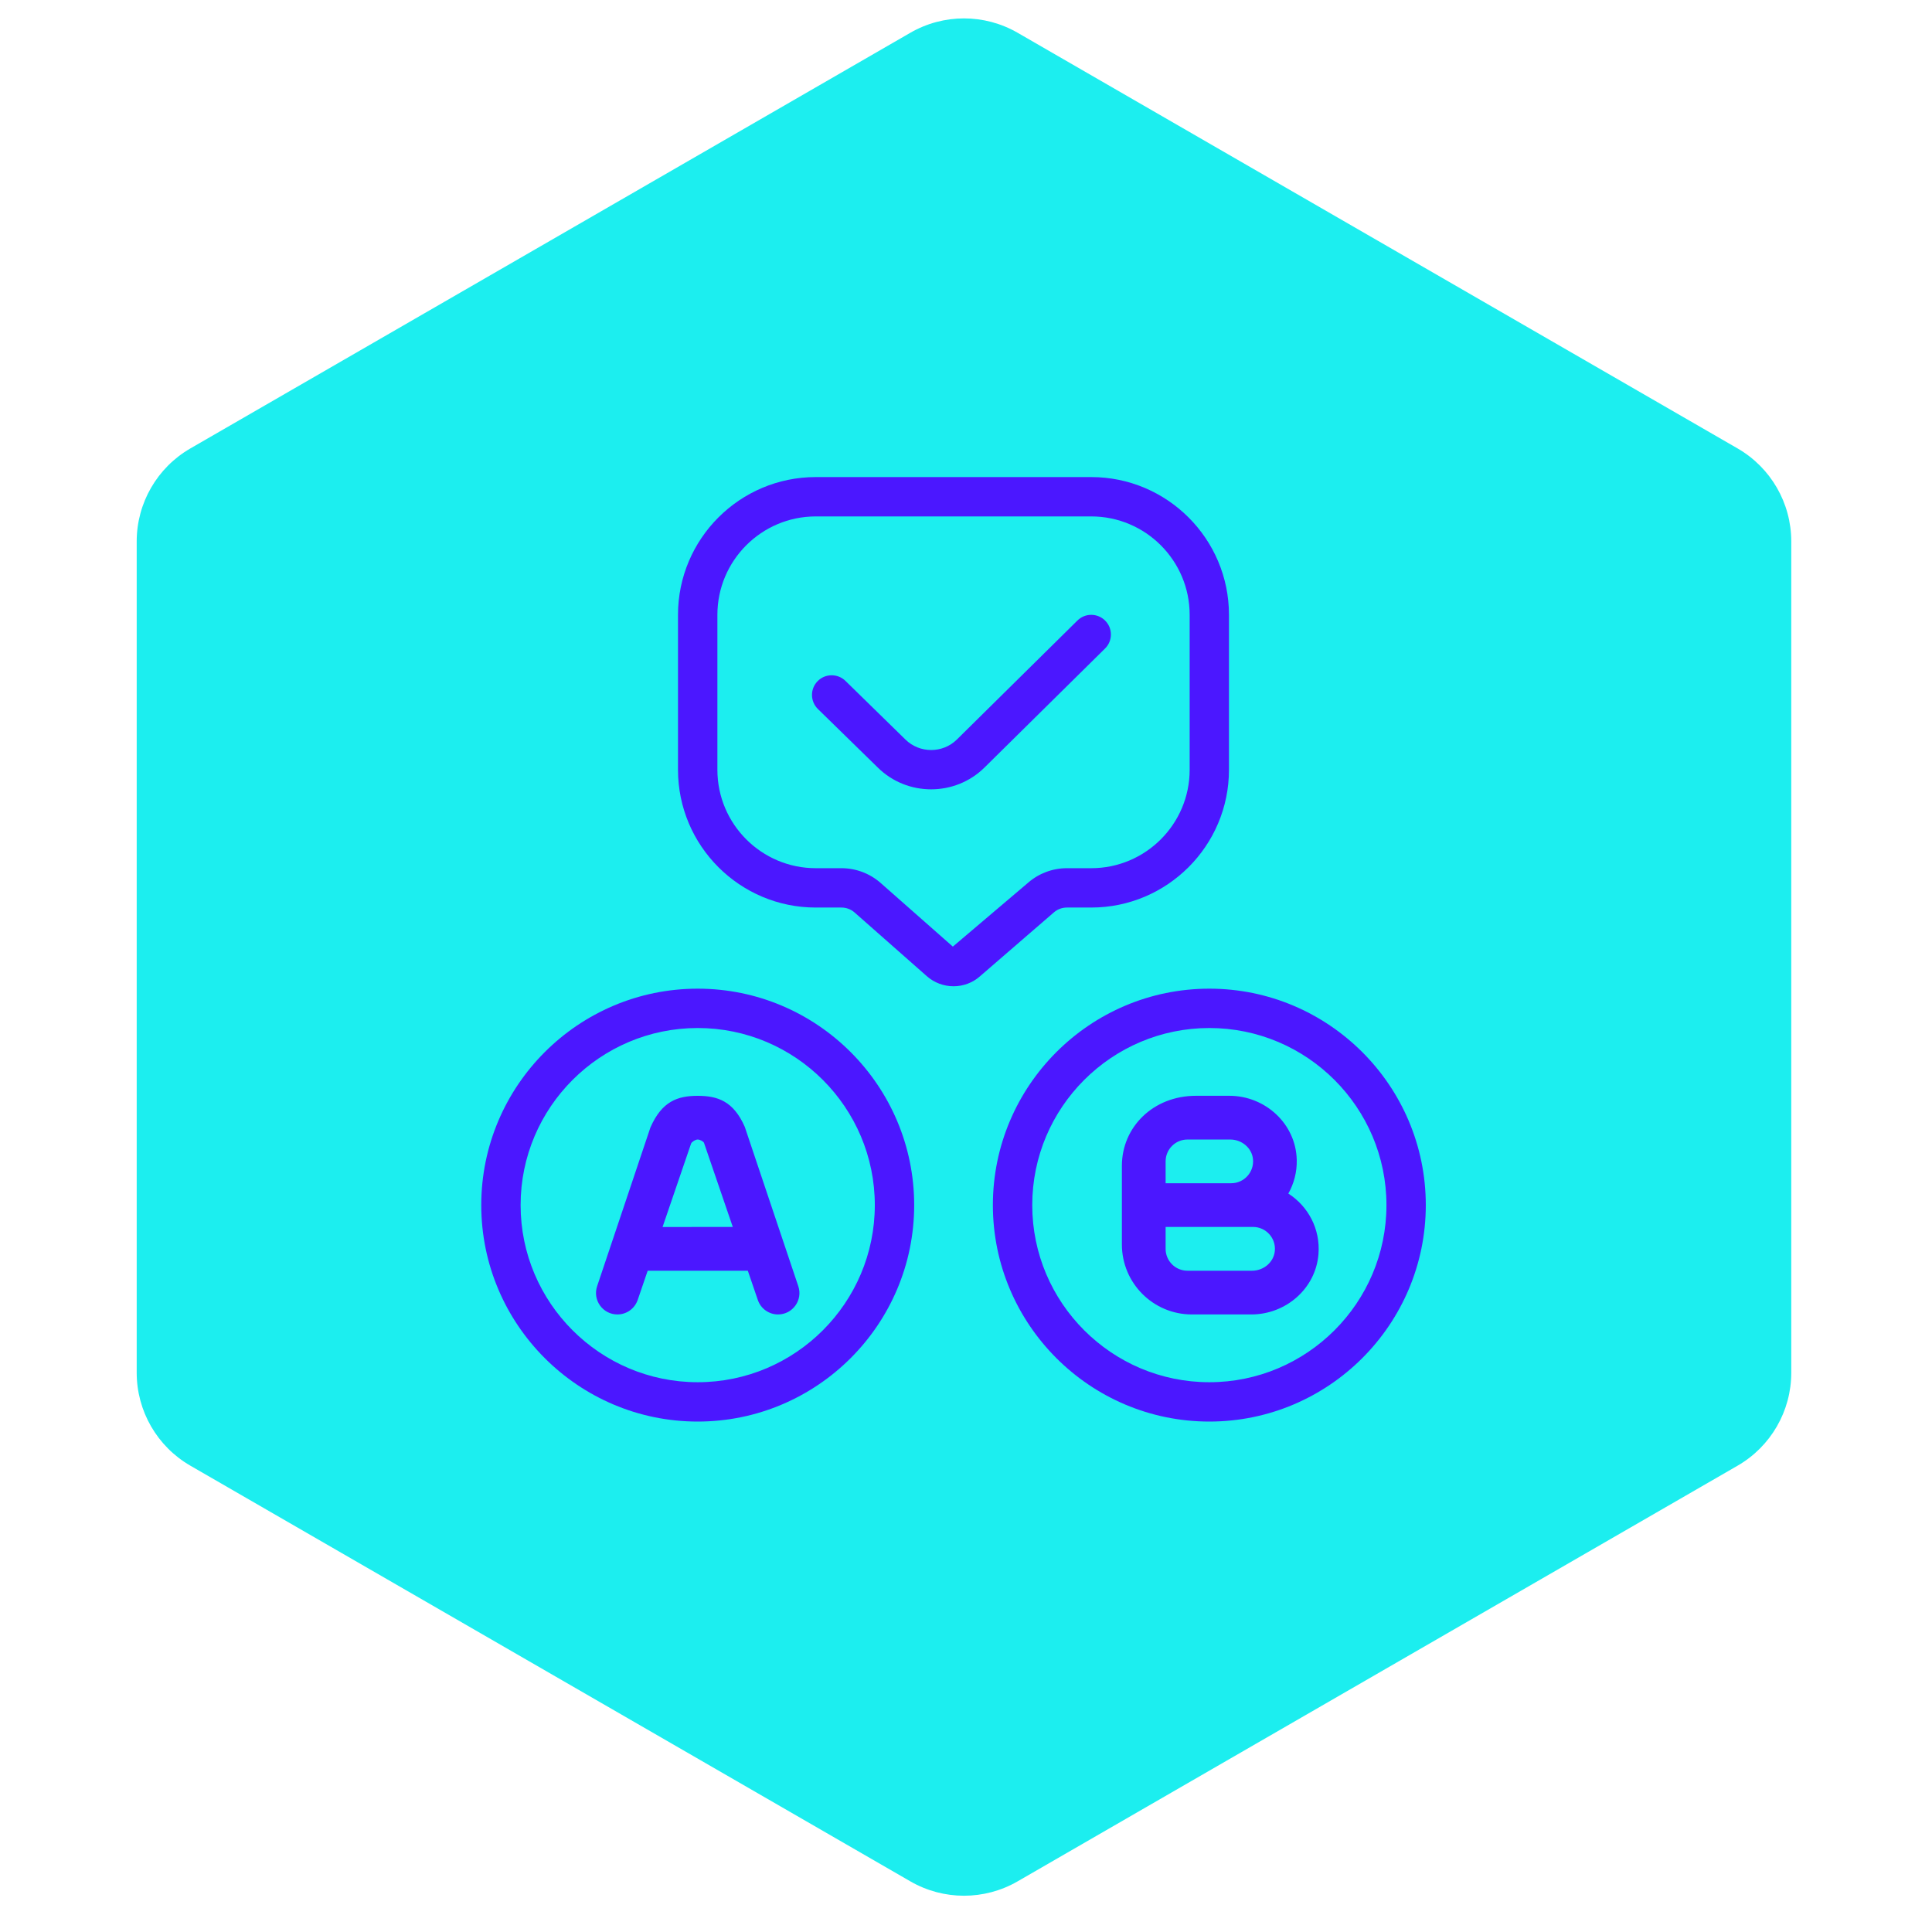
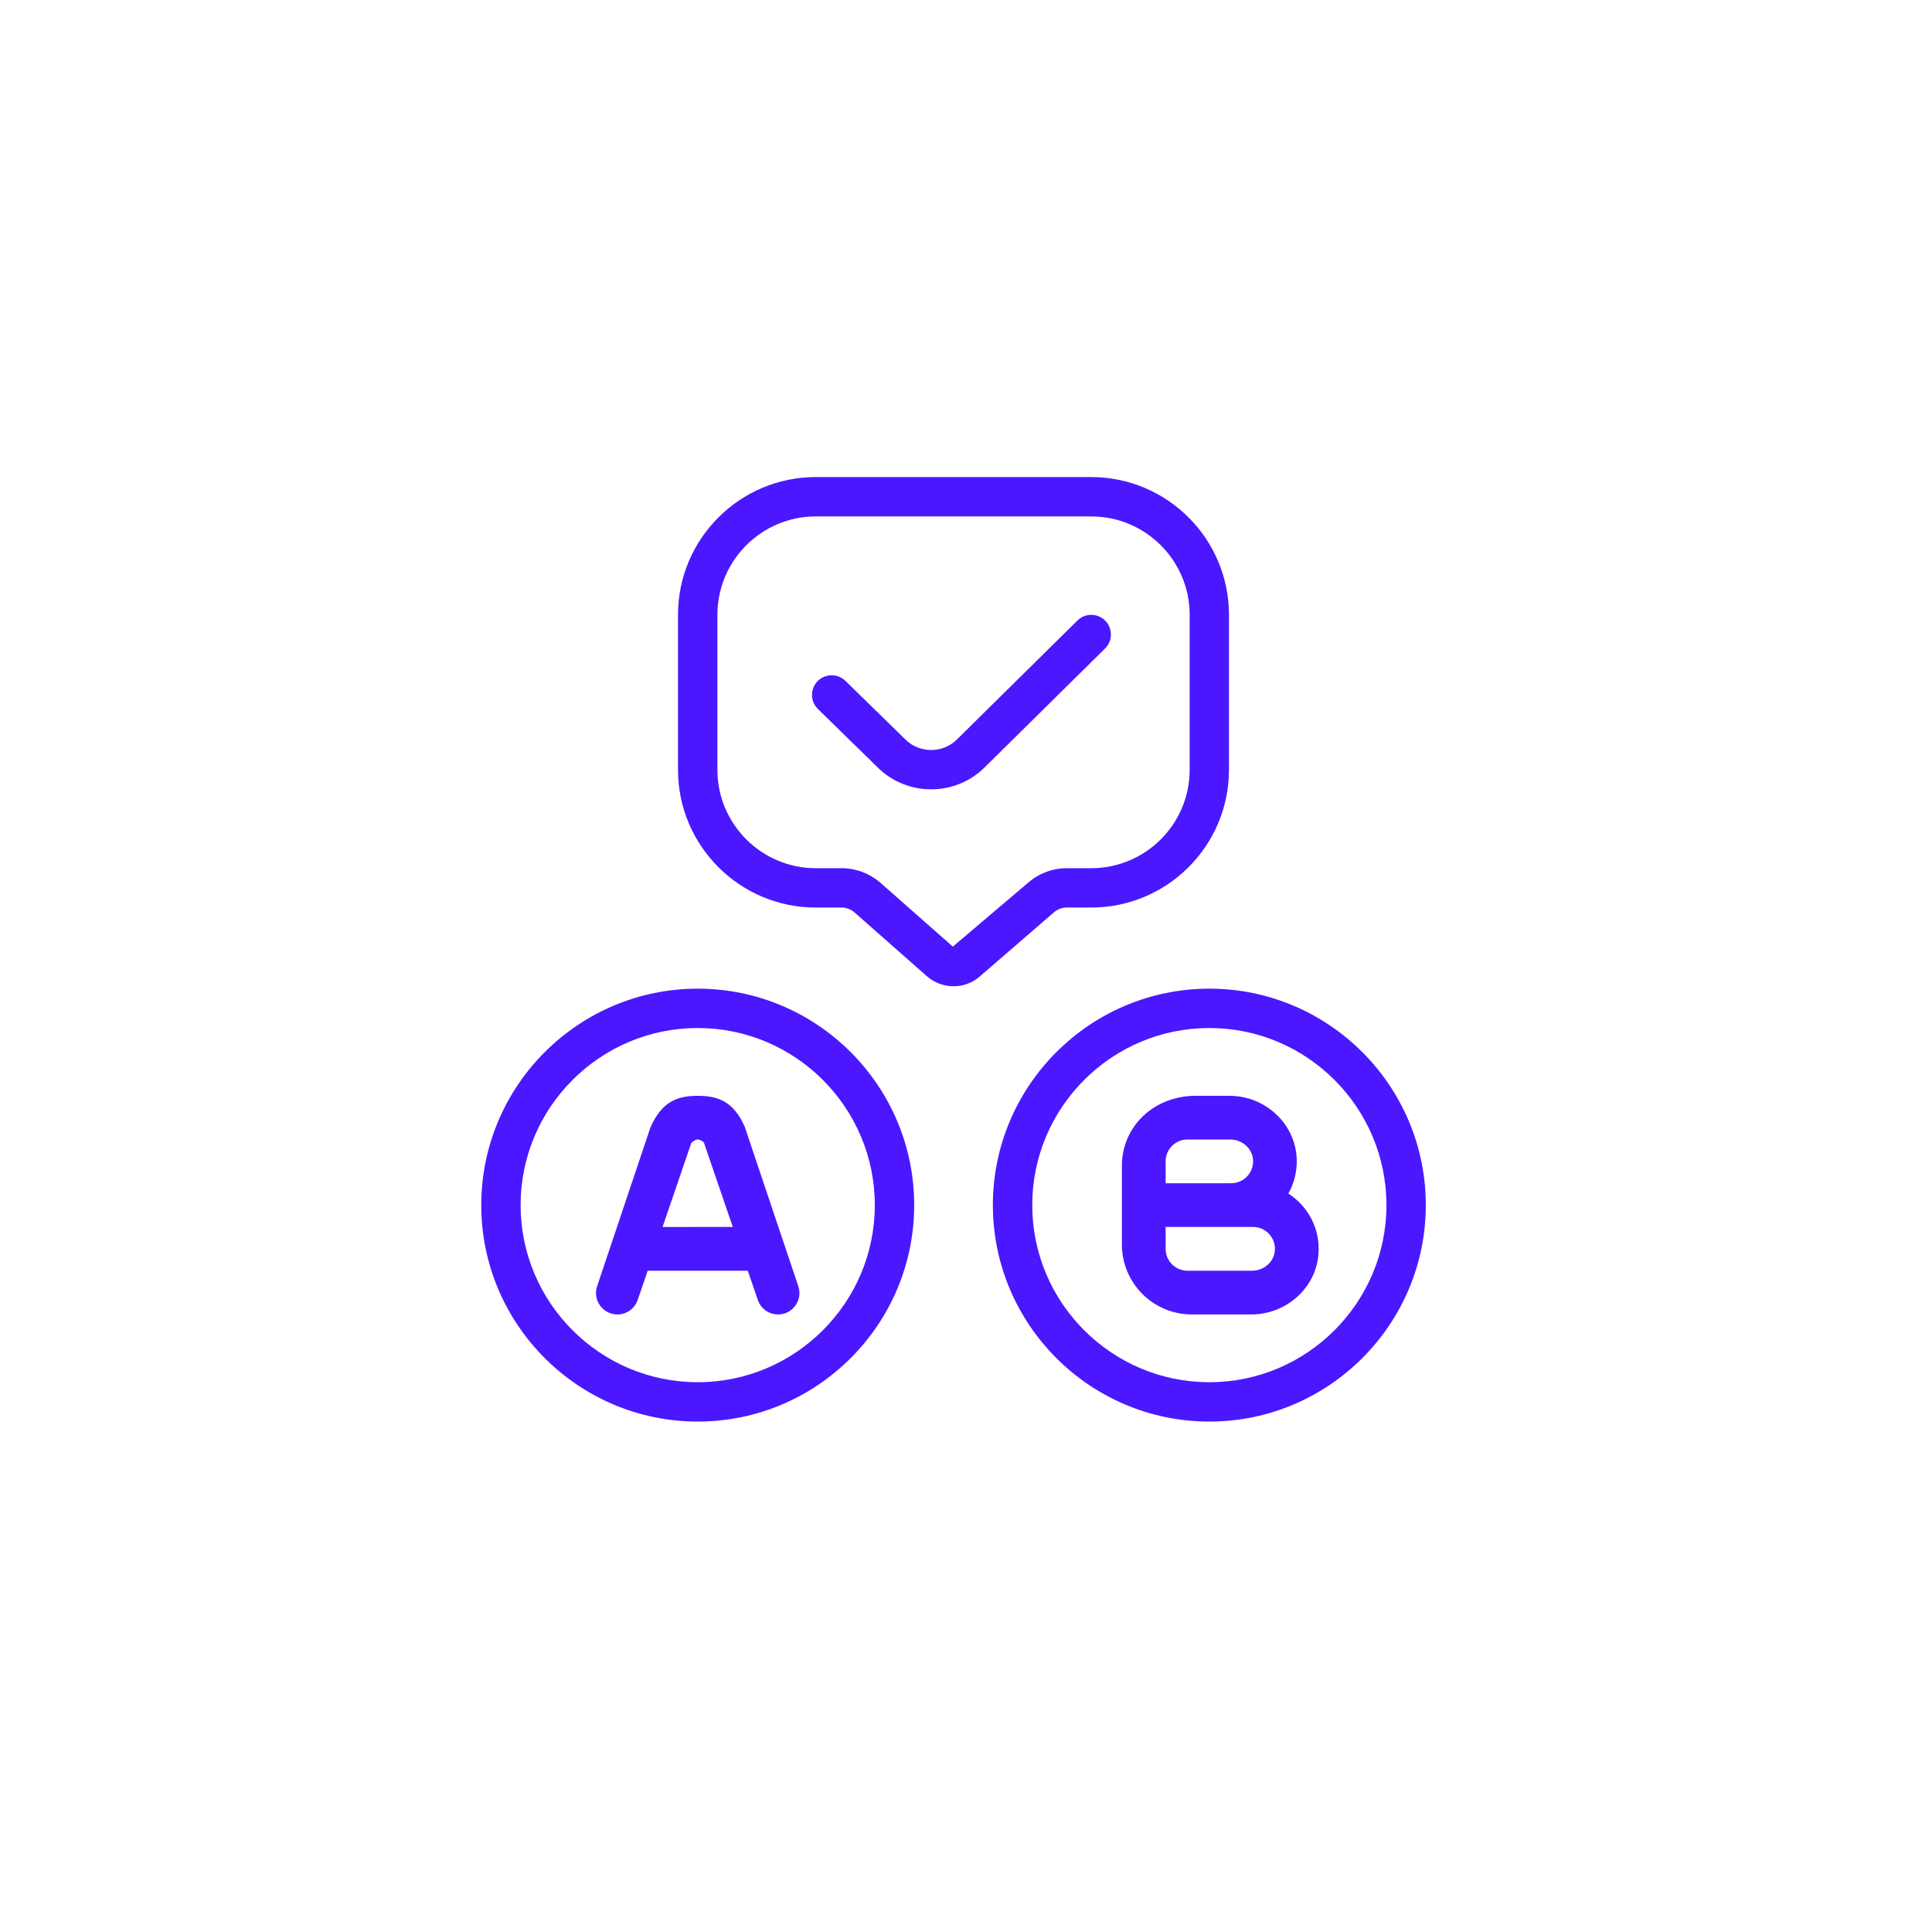
<svg xmlns="http://www.w3.org/2000/svg" width="90" height="90" viewBox="0 0 90 90" fill="none">
-   <path d="M42.406 1.527C43.953 0.634 45.859 0.634 47.406 1.527L80.944 20.89C82.491 21.784 83.444 23.434 83.444 25.221V63.947C83.444 65.733 82.491 67.384 80.944 68.277L47.406 87.64C45.859 88.534 43.953 88.534 42.406 87.64L8.868 68.277C7.321 67.384 6.368 65.733 6.368 63.947V25.221C6.368 23.434 7.321 21.784 8.868 20.89L42.406 1.527Z" fill="#1CEEEF" />
  <g clip-path="url(#clip0_1289_6174)">
    <path d="M49.699 42.277H50.834C54.372 42.277 57.25 39.399 57.25 35.86V28.641C57.25 25.102 54.372 22.224 50.834 22.224H38C34.462 22.224 31.584 25.102 31.584 28.641V35.86C31.584 39.399 34.462 42.277 38 42.277H39.199C39.423 42.277 39.639 42.358 39.806 42.504L43.169 45.469C43.526 45.786 43.973 45.944 44.421 45.944C44.864 45.944 45.304 45.788 45.655 45.476L49.098 42.499C49.263 42.356 49.479 42.277 49.699 42.277ZM44.386 44.096L41.018 41.127C40.516 40.688 39.87 40.444 39.201 40.444H38.002C35.476 40.444 33.419 38.389 33.419 35.86V28.641C33.419 26.113 35.476 24.057 38.002 24.057H50.836C53.362 24.057 55.419 26.113 55.419 28.641V35.86C55.419 38.389 53.362 40.444 50.836 40.444H49.701C49.039 40.444 48.401 40.682 47.902 41.113L44.388 44.096H44.386ZM51.479 30.208L45.862 35.754C45.176 36.431 44.276 36.77 43.376 36.77C42.476 36.77 41.581 36.434 40.897 35.761L38.101 33.028C37.74 32.674 37.733 32.093 38.087 31.732C38.44 31.37 39.023 31.367 39.383 31.717L42.18 34.452C42.84 35.101 43.915 35.101 44.573 34.452L50.19 28.907C50.55 28.549 51.129 28.555 51.486 28.914C51.842 29.273 51.838 29.856 51.477 30.21L51.479 30.208ZM34.691 52.485C34.167 51.299 33.435 51.048 32.502 51.048C31.569 51.048 30.836 51.299 30.299 52.522L27.816 59.917C27.6 60.563 28.08 61.232 28.762 61.232C29.189 61.232 29.567 60.961 29.706 60.557L30.172 59.195H34.836L35.302 60.557C35.439 60.961 35.819 61.232 36.244 61.232C36.926 61.232 37.406 60.563 37.188 59.917L34.691 52.483V52.485ZM30.865 57.158L32.194 53.27C32.235 53.184 32.4 53.083 32.5 53.083C32.605 53.083 32.761 53.169 32.794 53.235L34.136 57.156L30.865 57.158ZM60.015 55.602C60.277 55.136 60.424 54.595 60.407 54.02C60.363 52.349 58.939 51.046 57.269 51.046H55.714C53.719 51.046 52.262 52.505 52.262 54.306V57.972C52.262 59.773 53.721 61.232 55.522 61.232H58.294C59.898 61.232 61.291 60.027 61.419 58.427C61.515 57.244 60.93 56.187 60.017 55.602H60.015ZM54.299 54.102C54.299 53.539 54.755 53.083 55.318 53.083H57.309C57.841 53.083 58.316 53.469 58.369 53.998C58.429 54.604 57.951 55.12 57.355 55.12H54.299V54.1V54.102ZM58.328 59.195H55.316C54.753 59.195 54.299 58.739 54.299 58.176V57.156H58.372C58.968 57.156 59.447 57.672 59.386 58.278C59.333 58.806 58.86 59.195 58.328 59.195ZM32.502 46.056C26.942 46.056 22.419 50.58 22.419 56.139C22.419 61.697 26.942 66.222 32.502 66.222C38.063 66.222 42.586 61.697 42.586 56.139C42.586 50.58 38.063 46.056 32.502 46.056ZM32.502 64.389C27.954 64.389 24.252 60.687 24.252 56.139C24.252 51.59 27.954 47.889 32.502 47.889C37.051 47.889 40.752 51.59 40.752 56.139C40.752 60.687 37.051 64.389 32.502 64.389ZM56.336 46.056C50.775 46.056 46.252 50.58 46.252 56.139C46.252 61.697 50.775 66.222 56.336 66.222C61.896 66.222 66.419 61.697 66.419 56.139C66.419 50.58 61.896 46.056 56.336 46.056ZM56.336 64.389C51.787 64.389 48.086 60.687 48.086 56.139C48.086 51.59 51.787 47.889 56.336 47.889C60.884 47.889 64.586 51.59 64.586 56.139C64.586 60.687 60.884 64.389 56.336 64.389Z" fill="#4B17FF" />
  </g>
  <defs>
    <clipPath id="clip0_1289_6174">
      <rect width="44" height="44" fill="white" transform="translate(22.417 22.224)" />
    </clipPath>
  </defs>
</svg>